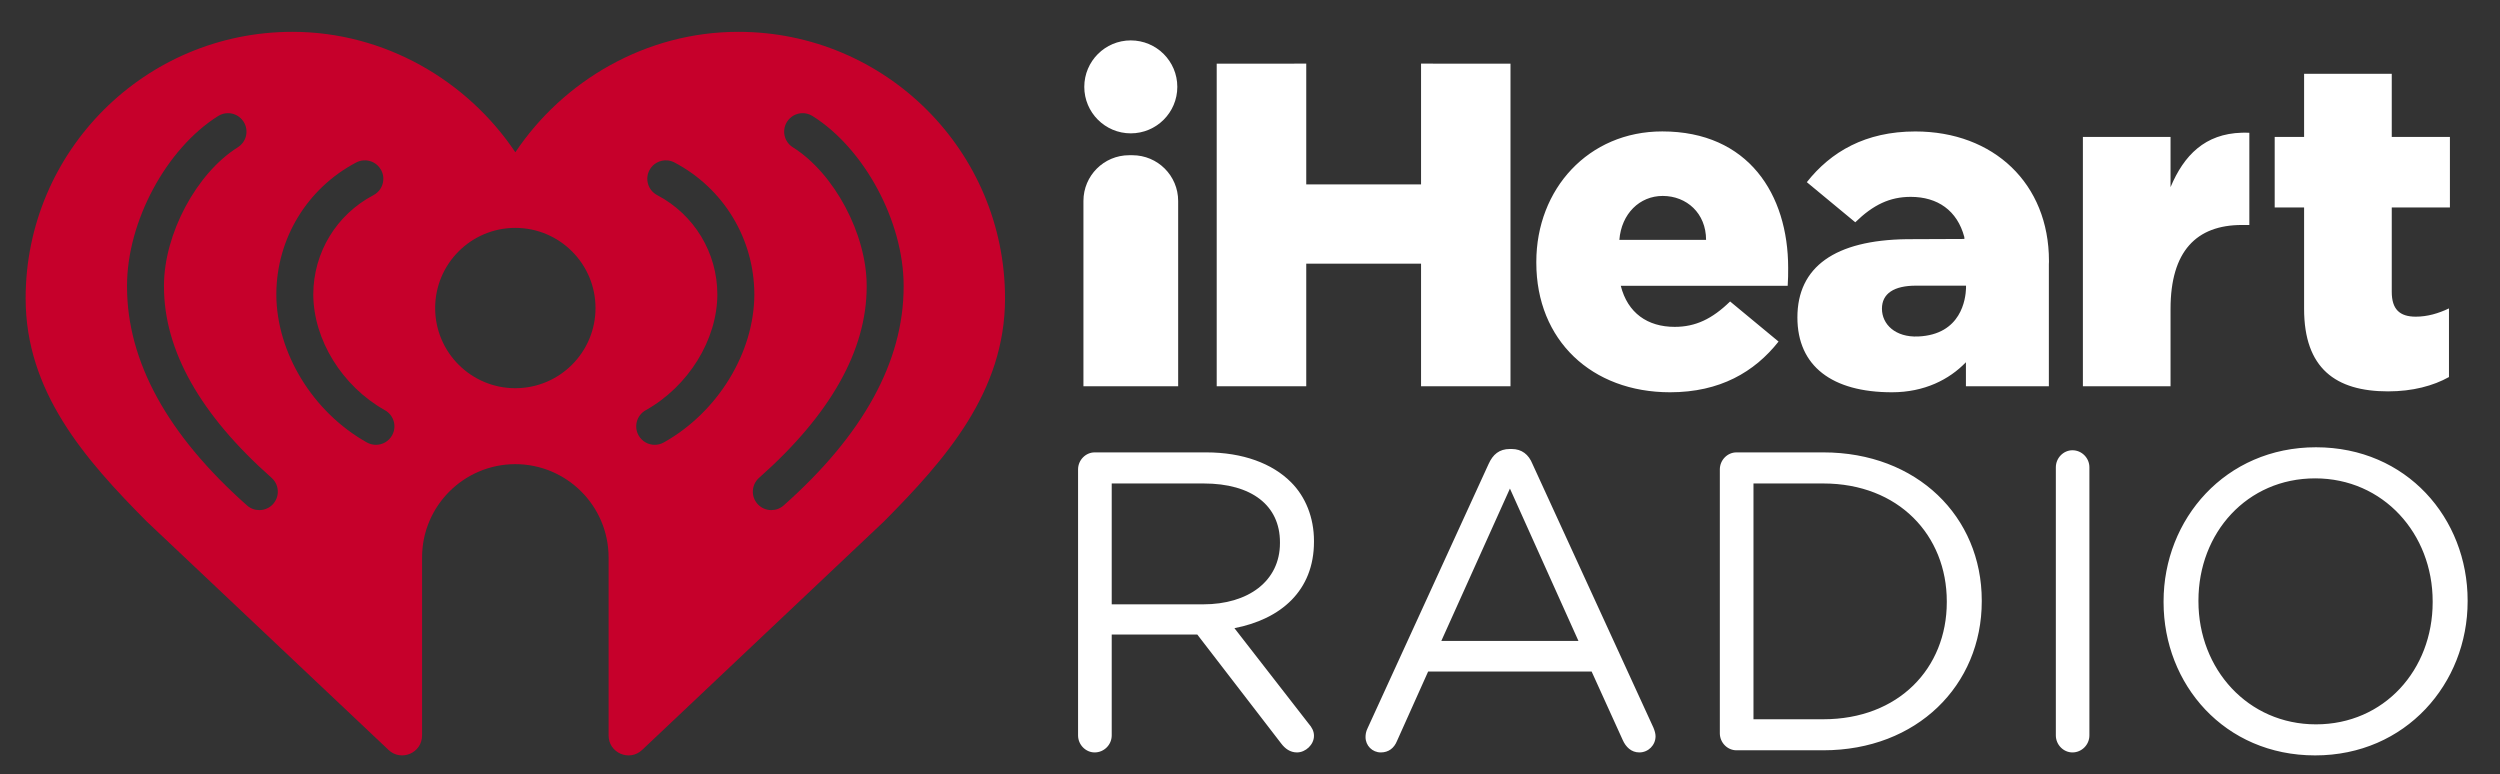
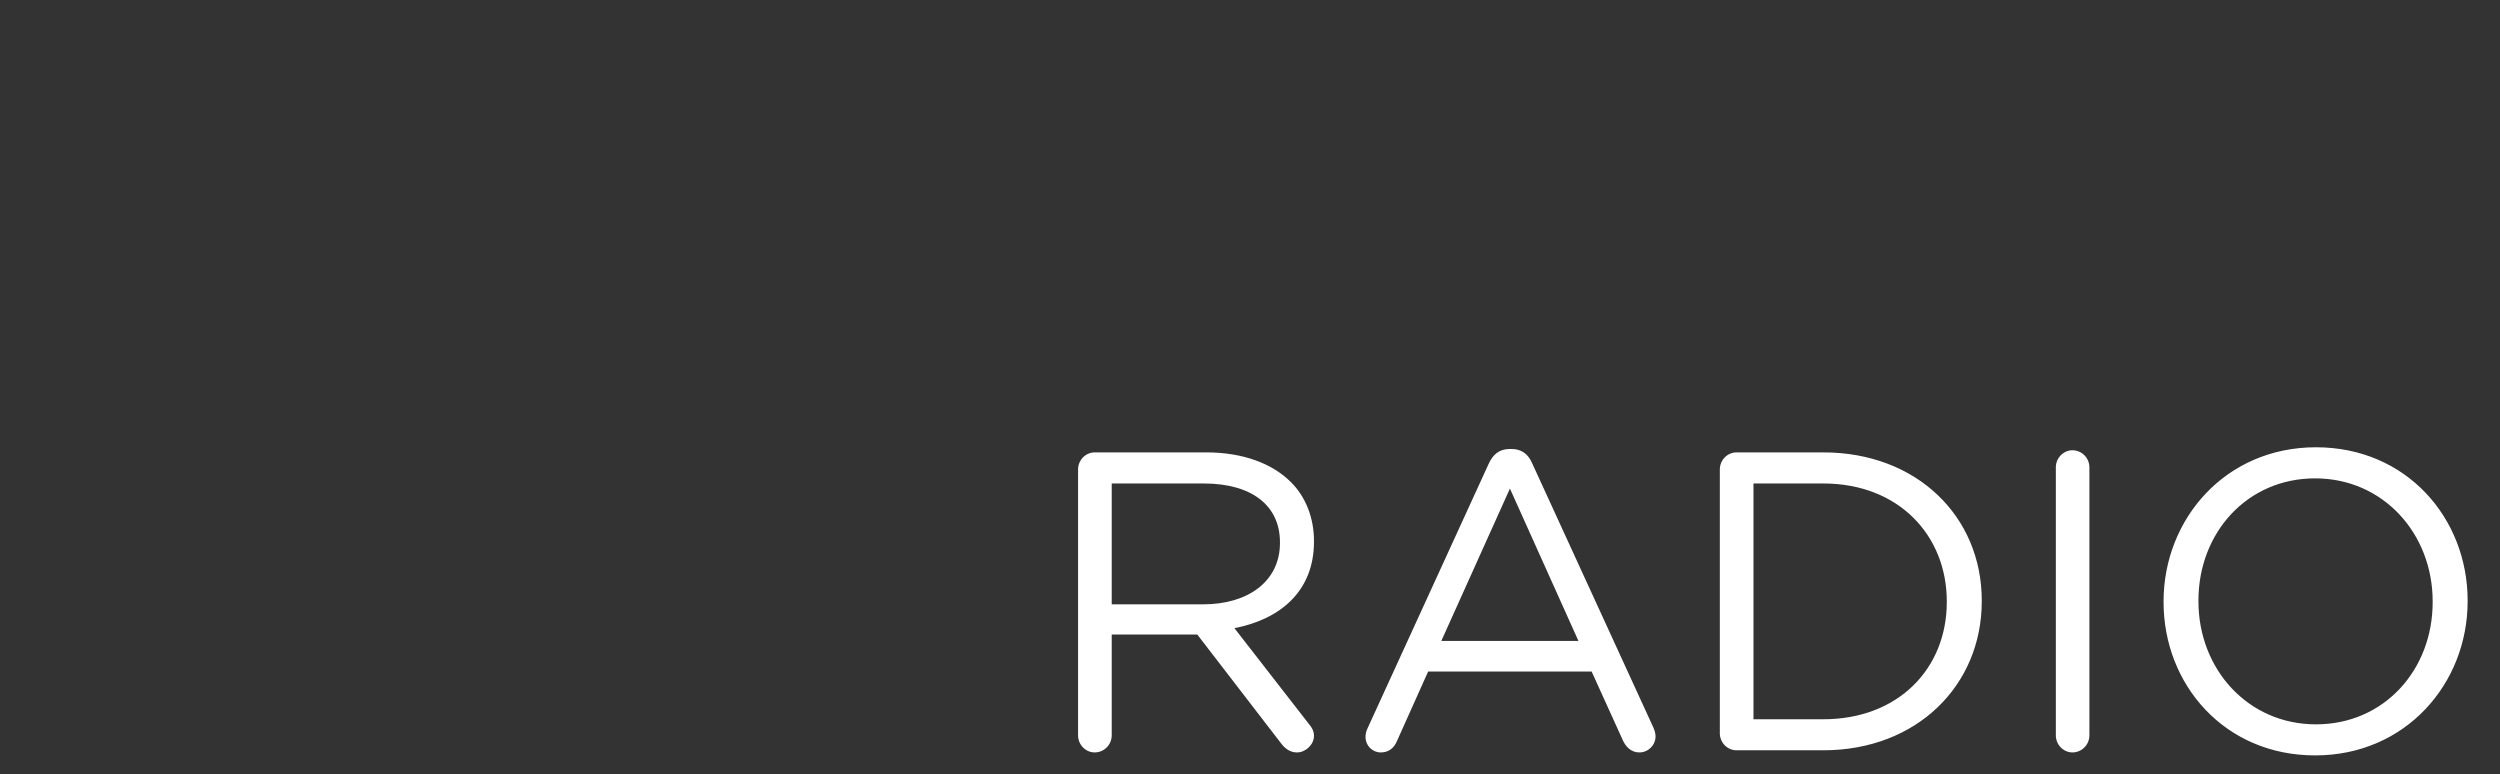
<svg xmlns="http://www.w3.org/2000/svg" width="594" height="184" viewBox="0 0 594 184" fill="none">
  <rect x="0" y="0" width="594" height="184" fill="#333333" stroke="none" />
-   <path d="M69.472 7.563C34.459 7.563 6.09 35.908 6.09 70.893C6.09 93.089 20.157 109.091 34.853 123.899L92.317 178.186C95.328 181.03 100.282 178.896 100.282 174.755V132.461C100.282 120.224 110.198 110.3 122.44 110.28C134.682 110.3 144.603 120.224 144.603 132.461V174.755C144.603 178.896 149.557 181.03 152.568 178.186L210.028 123.899C224.725 109.091 238.795 93.088 238.795 70.893C238.795 35.91 210.432 7.565 175.417 7.563H175.413C153.442 7.565 133.812 19.195 122.445 36.181C111.076 19.194 91.447 7.563 69.472 7.563ZM54.321 26.89C55.732 26.937 57.091 27.664 57.895 28.948C59.185 30.996 58.564 33.708 56.508 34.997C46.666 41.162 38.96 55.612 38.96 67.89V68.104C38.96 83.229 47.562 98.514 64.526 113.532C66.346 115.143 66.512 117.917 64.906 119.729C64.037 120.71 62.826 121.202 61.617 121.202C60.58 121.202 59.541 120.844 58.704 120.105C39.781 103.342 30.182 85.85 30.182 68.104V67.89C30.182 52.642 39.498 35.301 51.841 27.558C52.612 27.077 53.477 26.861 54.321 26.89ZM190.564 26.89C191.41 26.861 192.274 27.077 193.044 27.558C205.39 35.301 214.704 52.642 214.704 67.89V68.104C214.704 85.85 205.107 103.342 186.181 120.105C185.346 120.844 184.305 121.202 183.268 121.202C182.061 121.202 180.848 120.71 179.979 119.729C178.369 117.917 178.537 115.143 180.355 113.532C197.319 98.514 205.921 83.229 205.921 68.104V67.89C205.921 55.612 198.213 41.158 188.373 34.993C186.317 33.704 185.701 30.996 186.991 28.948C187.794 27.664 189.155 26.937 190.564 26.89ZM86.321 38.109C88.027 37.966 89.728 38.832 90.577 40.438C91.705 42.584 90.885 45.235 88.735 46.365C79.936 50.99 74.459 60.018 74.437 69.936C74.462 80.726 81.304 91.784 91.469 97.475C93.587 98.654 94.34 101.33 93.157 103.445C92.353 104.879 90.862 105.691 89.326 105.691C88.593 105.691 87.857 105.512 87.178 105.132C74.348 97.953 65.71 83.85 65.654 70.005V69.874C65.706 56.707 72.969 44.734 84.646 38.598C85.183 38.316 85.752 38.158 86.321 38.109ZM158.565 38.109C159.133 38.158 159.704 38.316 160.24 38.598C171.916 44.734 179.177 56.707 179.231 69.874V70.005C179.175 83.85 170.537 97.953 157.707 105.132C157.029 105.512 156.292 105.691 155.56 105.691C154.023 105.691 152.53 104.879 151.724 103.445C150.541 101.33 151.298 98.654 153.416 97.475C163.584 91.784 170.417 80.726 170.444 69.936C170.422 60.018 164.951 50.99 156.15 46.365C154.003 45.235 153.173 42.584 154.304 40.438C155.151 38.832 156.86 37.966 158.565 38.109ZM122.44 54.145C132.964 54.151 141.493 62.676 141.493 73.192C141.493 83.707 132.964 92.232 122.44 92.239C111.92 92.232 103.392 83.707 103.392 73.192C103.392 62.676 111.92 54.151 122.44 54.145Z" fill="#C6002B" />
  <path d="M550.276 106.272C528.733 106.272 514.064 123.364 514.064 142.886V143.081C514.064 162.596 528.509 179.484 550.075 179.484C571.618 179.484 586.309 162.394 586.309 142.886V142.68C586.309 123.16 571.842 106.272 550.276 106.272ZM358.759 106.679C356.206 106.679 354.706 107.993 353.698 110.224L324.944 173.015C324.54 173.825 324.451 174.534 324.451 175.136C324.451 177.159 326.063 178.777 328.079 178.777C329.915 178.777 331.236 177.768 331.931 176.045L339.321 159.564H378.175L385.565 175.843C386.282 177.461 387.581 178.777 389.507 178.777C391.634 178.777 393.359 177.052 393.359 174.935C393.359 174.326 393.157 173.623 392.866 172.914L364.111 110.224C363.216 107.993 361.581 106.679 359.162 106.679H358.759ZM492.409 106.981C490.282 106.981 488.468 108.807 488.468 111.027V174.729C488.468 176.953 490.282 178.777 492.409 178.777C494.626 178.777 496.44 176.953 496.44 174.729V111.027C496.44 108.807 494.626 106.981 492.409 106.981ZM260.089 107.487C257.962 107.487 256.148 109.309 256.148 111.535V174.729C256.148 176.953 257.962 178.777 260.089 178.777C262.329 178.777 264.143 176.953 264.143 174.729V150.765H284.477L304.408 176.651C305.326 177.866 306.535 178.777 308.17 178.777C310.186 178.777 312.201 176.953 312.201 174.83C312.201 173.72 311.708 172.816 310.902 171.9L293.3 149.252C304.318 147.124 312.201 140.355 312.201 128.723V128.524C312.201 122.959 310.186 118.002 306.737 114.567C302.303 110.119 295.316 107.487 286.604 107.487H260.089ZM412.573 107.487C410.445 107.487 408.632 109.309 408.632 111.535V174.225C408.632 176.452 410.445 178.269 412.573 178.269H433.221C455.481 178.269 470.866 162.795 470.866 142.886V142.68C470.866 122.757 455.481 107.487 433.221 107.487H412.573ZM550.075 113.659C566.266 113.659 578.001 126.801 578.001 142.886V143.081C578.001 159.161 566.467 172.106 550.276 172.106C534.085 172.106 522.35 158.96 522.35 142.886V142.68C522.35 126.606 533.883 113.659 550.075 113.659ZM264.143 114.874H286C297.443 114.874 304.117 120.126 304.117 128.828V129.03C304.117 138.124 296.525 143.588 285.91 143.588H264.143V114.874ZM416.626 114.874H433.221C451.114 114.874 462.557 127.206 462.557 142.886V143.081C462.557 158.76 451.114 170.896 433.221 170.896H416.626V114.874ZM358.759 116.084L375.04 152.287H342.456L358.759 116.084Z" fill="white" />
-   <path d="M268.666 9.6C262.575 9.6 257.626 14.54 257.626 20.64C257.626 26.738 262.575 31.684 268.666 31.684C274.78 31.684 279.729 26.738 279.729 20.64C279.729 14.54 274.78 9.6 268.666 9.6ZM289.09 15.12V91.78H310.365V62.654H337.641V91.78H358.893V15.12L337.641 15.119V43.816H310.365V15.119L289.09 15.12ZM547.454 17.532V32.536H540.467V49.288H547.454V73.389C547.454 87.504 554.934 92.991 567.408 92.991C573.23 92.991 578.157 91.669 581.875 89.585V73.275C579.366 74.476 576.724 75.241 573.992 75.241C570.162 75.241 568.281 73.494 568.281 69.332V49.288H582.099V32.536H568.281V17.532H547.454ZM394.948 31.225C377.414 31.225 365.029 44.911 365.029 62.213V62.435C365.029 80.831 378.175 93.204 396.807 93.204C408.654 93.204 416.873 88.386 422.583 81.156L411.072 71.627C406.795 75.794 402.854 77.663 397.904 77.663C391.455 77.663 386.73 74.371 385.095 67.908H424.755C424.867 66.478 424.867 64.948 424.867 63.636C424.867 46.222 415.439 31.225 394.948 31.225ZM455.077 31.234C443.231 31.234 435.012 36.054 429.301 43.284L440.812 52.813C445.09 48.646 449.031 46.775 453.98 46.775C460.362 46.775 465.043 50 466.723 56.321L466.745 56.776L453.04 56.832C435.997 57.055 427.062 63.399 427.062 75.421C427.062 86.996 435.303 93.204 449.524 93.204C457.227 93.204 463.139 90.183 467.103 86.068V91.781H486.81V62.795C486.833 62.6 486.833 62.426 486.833 62.227V62.007C486.833 43.609 473.687 31.234 455.077 31.234ZM532.652 31.532C523.918 31.78 518.902 36.871 515.721 44.468V32.536H494.895V91.781H515.721V73.384C515.721 59.691 521.858 53.455 532.696 53.455H534.443V31.55C533.839 31.523 533.234 31.514 532.652 31.532ZM268.286 36.88C262.284 36.88 257.424 41.745 257.424 47.746V91.781H279.931V47.746C279.931 41.745 275.071 36.88 269.047 36.88H268.286ZM395.06 46.554C400.749 46.554 405.362 50.667 405.362 56.999H384.759C385.252 50.783 389.574 46.554 395.06 46.554ZM455.234 67.873H467.126V68.519C467.036 70.954 466.051 79.507 455.749 79.95C450.352 80.18 447.15 77.074 447.15 73.344C447.15 69.739 450.016 67.873 455.234 67.873Z" fill="white" />
</svg>